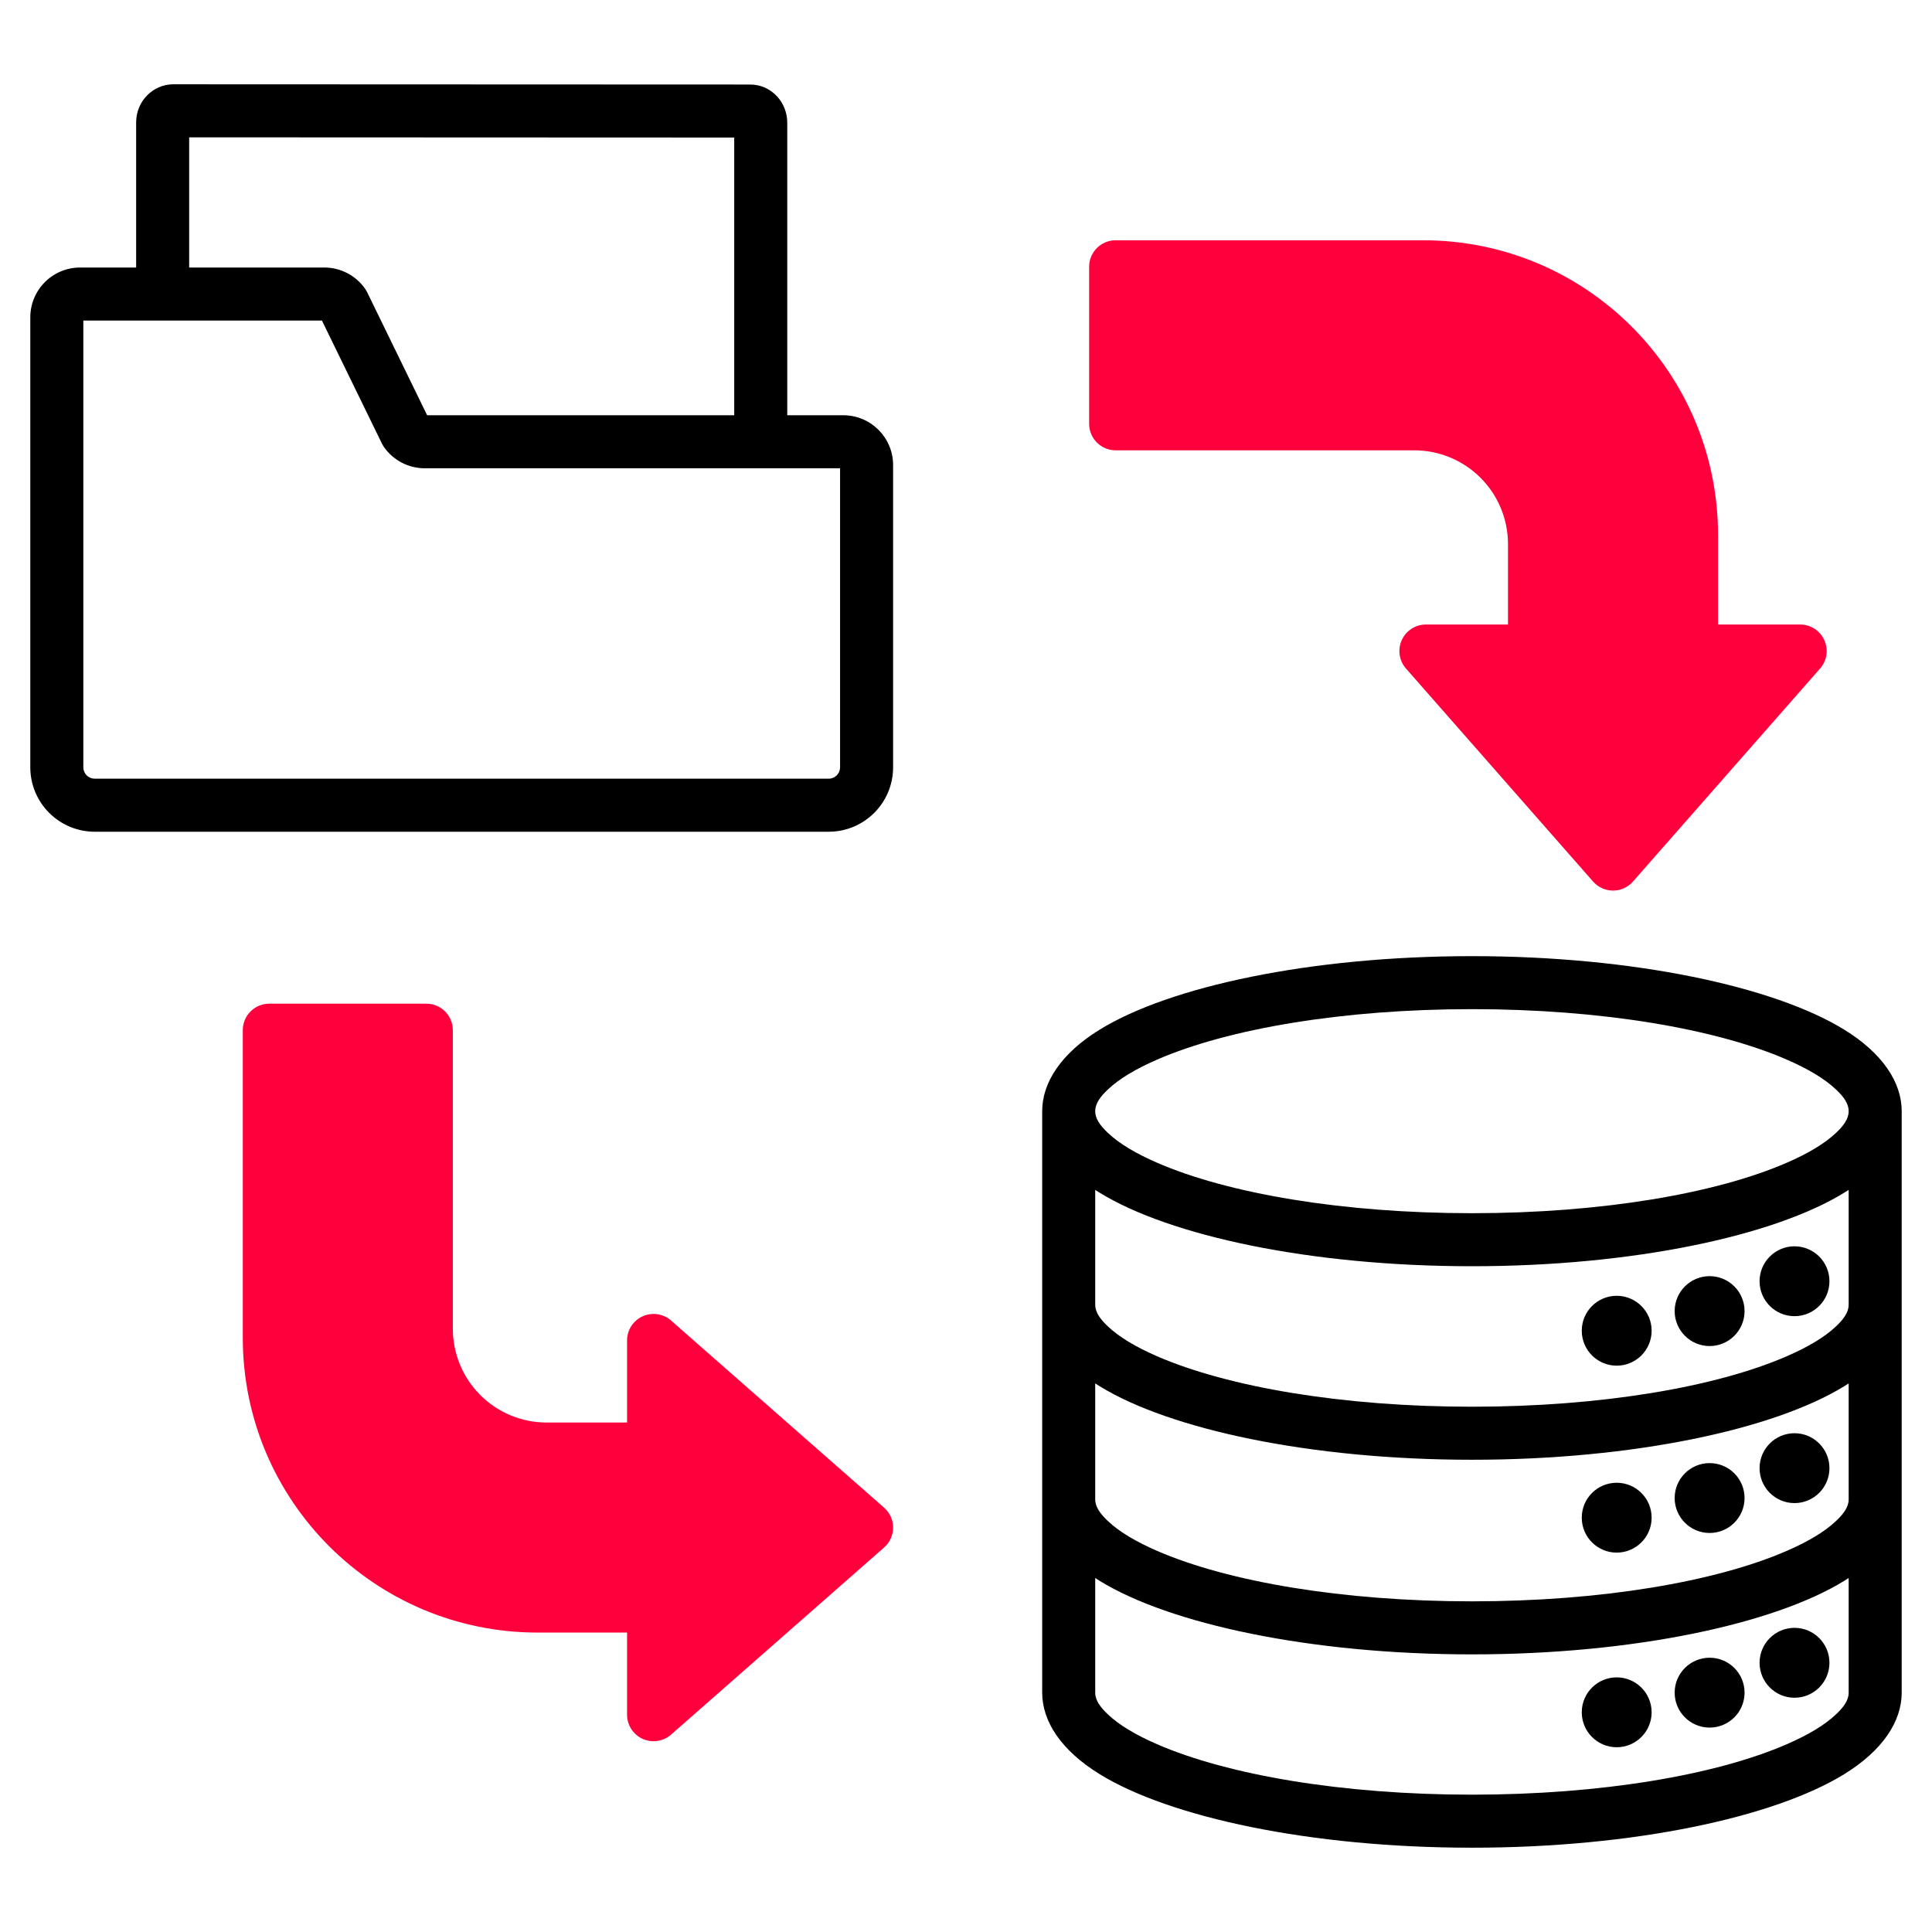
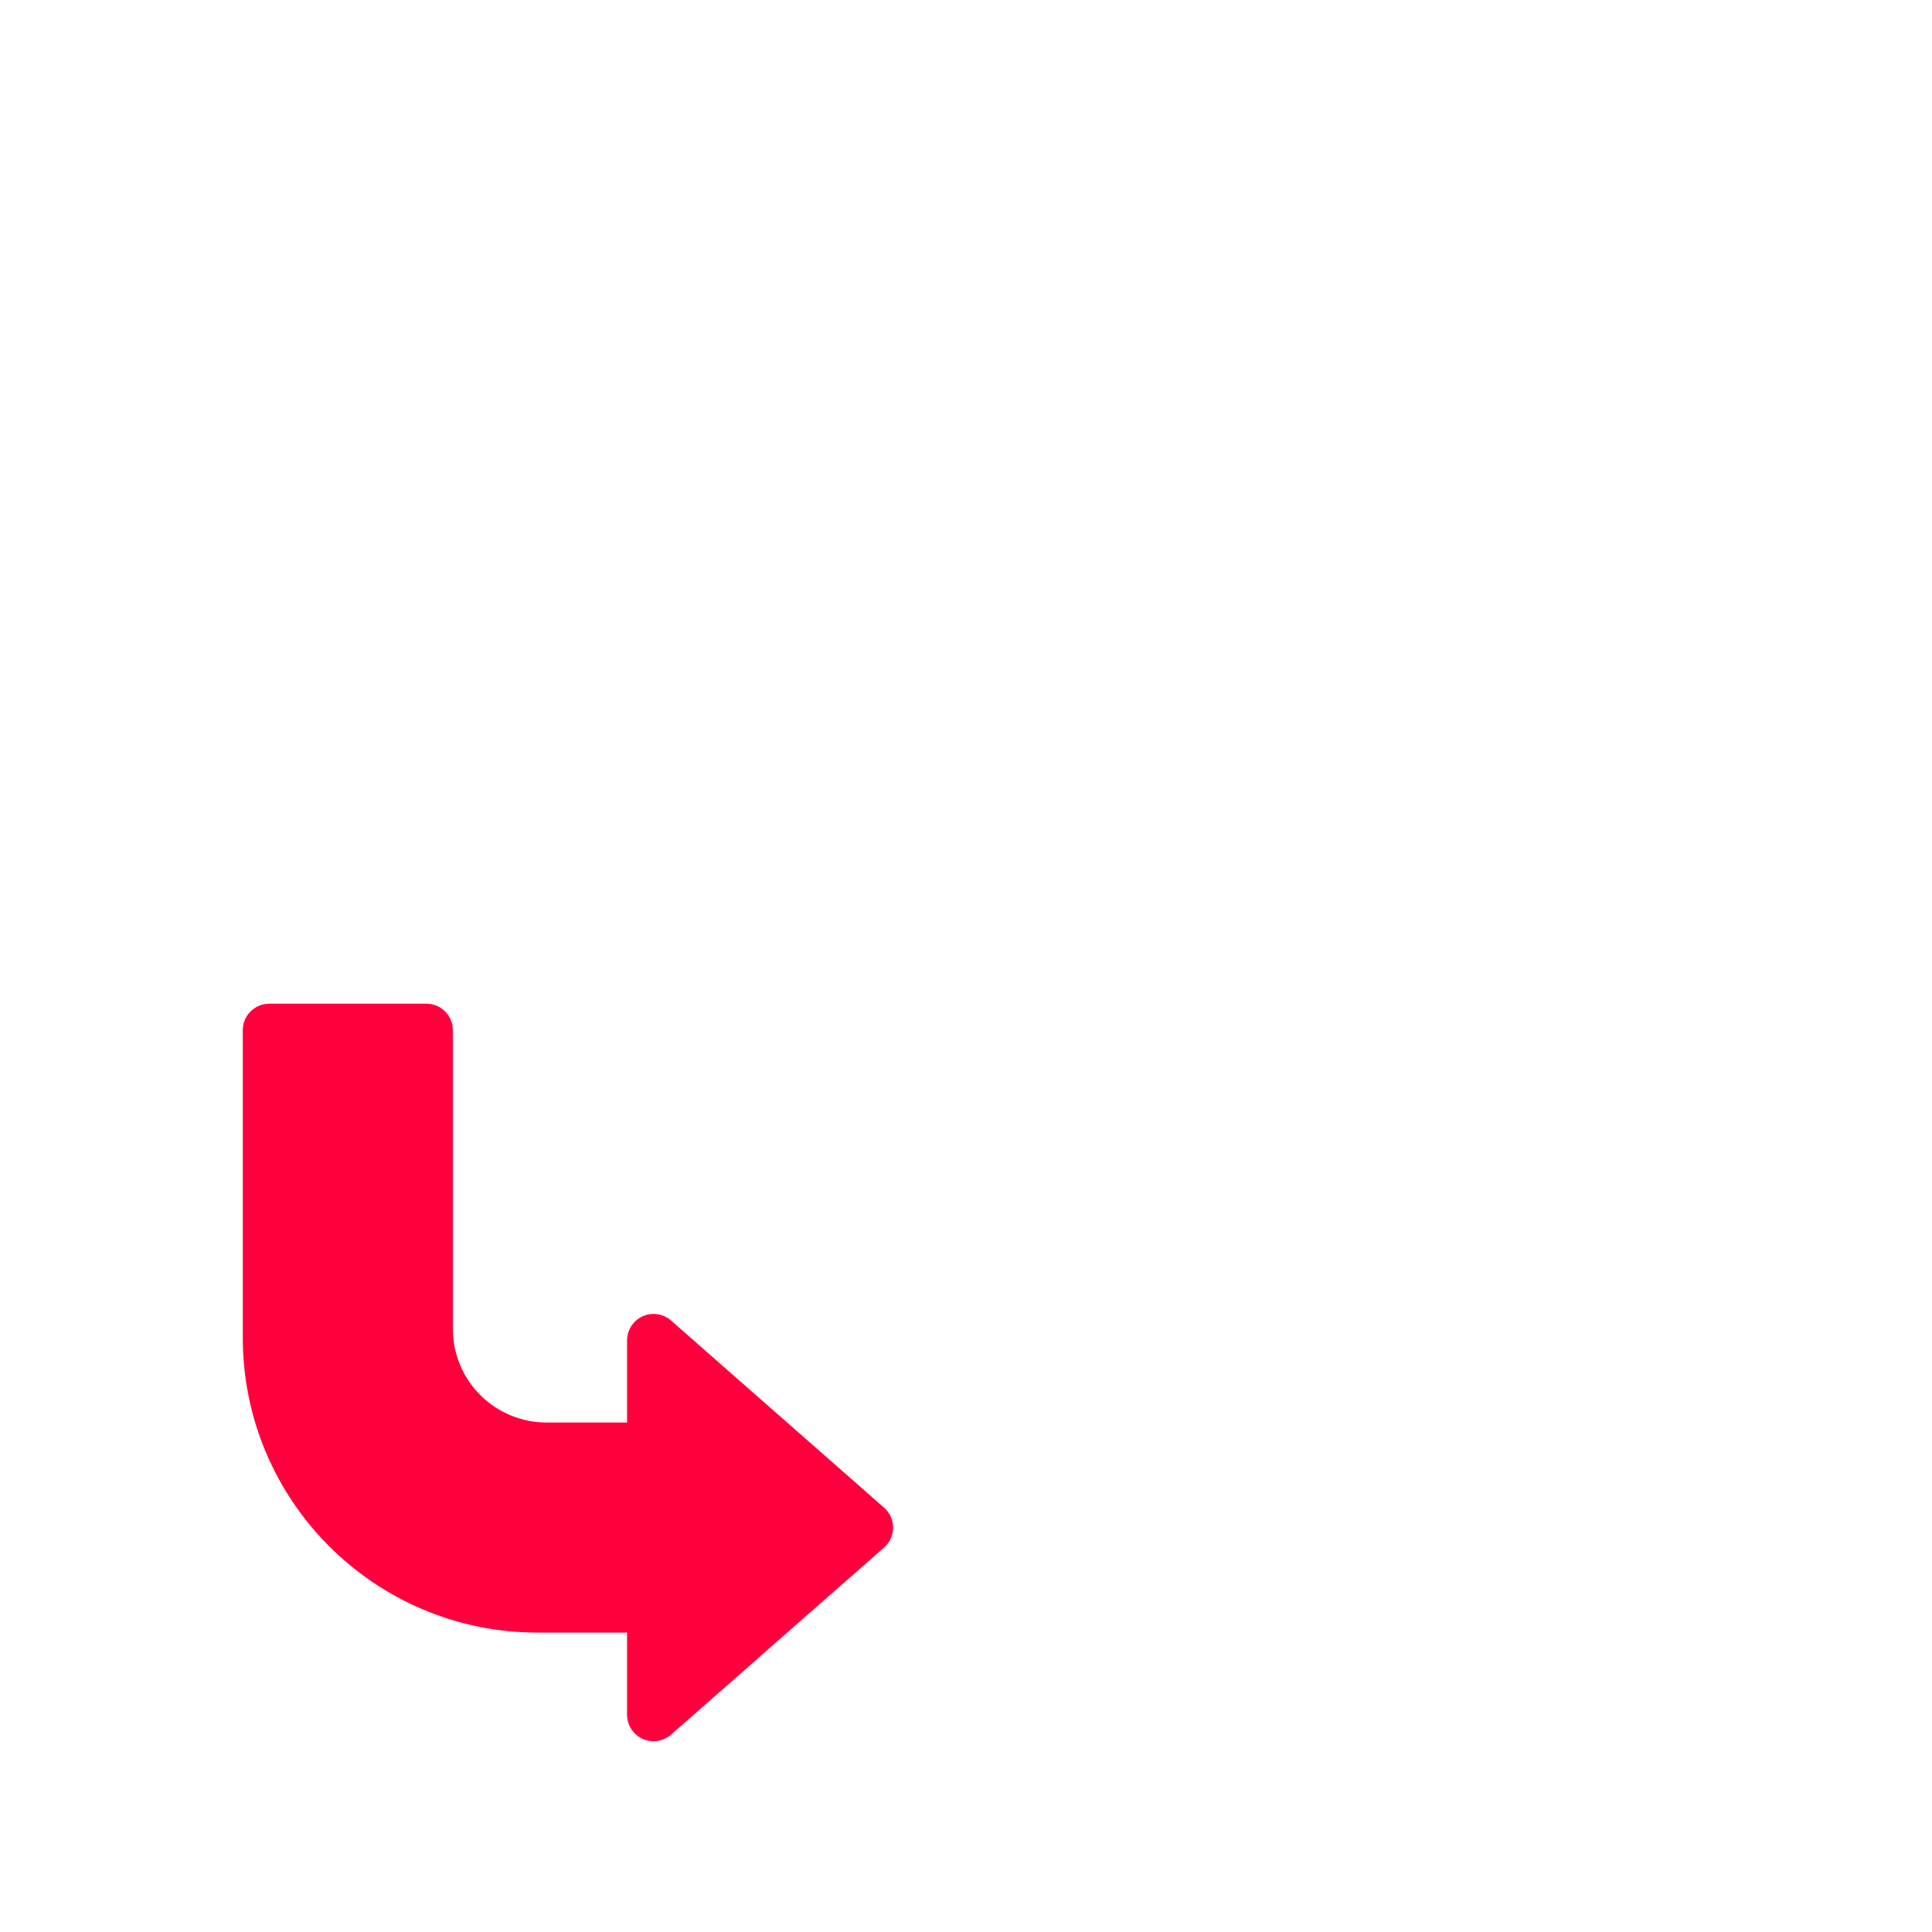
<svg xmlns="http://www.w3.org/2000/svg" width="60" height="60" viewBox="0 0 60 60" fill="none">
-   <path fill-rule="evenodd" clip-rule="evenodd" d="M32.366 34.509C32.366 33.619 32.954 32.712 34.157 31.973C36.324 30.641 40.684 29.694 45.712 29.694C50.741 29.694 55.1 30.641 57.268 31.973C58.471 32.712 59.059 33.619 59.059 34.509V52.567C59.059 53.457 58.471 54.363 57.268 55.102C55.1 56.434 50.741 57.382 45.712 57.382C40.684 57.382 36.324 56.434 34.157 55.102C32.954 54.363 32.366 53.457 32.366 52.567V34.509ZM57.412 34.509C57.412 34.269 57.253 34.058 57.027 33.843C56.67 33.501 56.144 33.192 55.489 32.907C53.285 31.948 49.724 31.34 45.712 31.34C41.701 31.34 38.14 31.948 35.935 32.907C35.281 33.192 34.755 33.501 34.398 33.843C34.172 34.058 34.013 34.269 34.013 34.509C34.013 34.748 34.172 34.959 34.398 35.175C34.755 35.516 35.281 35.826 35.935 36.11C38.14 37.069 41.701 37.677 45.712 37.677C49.724 37.677 53.285 37.069 55.489 36.11C56.144 35.826 56.67 35.516 57.027 35.175C57.253 34.959 57.412 34.748 57.412 34.509ZM57.412 46.563V42.963C57.365 42.993 57.317 43.024 57.268 43.054C55.1 44.386 50.741 45.334 45.712 45.334C40.684 45.334 36.324 44.386 34.157 43.054C34.108 43.024 34.06 42.993 34.013 42.963V46.563C34.013 46.803 34.172 47.013 34.398 47.229C34.755 47.57 35.281 47.88 35.935 48.164C38.14 49.123 41.701 49.731 45.712 49.731C49.724 49.731 53.285 49.123 55.489 48.164C56.144 47.88 56.67 47.57 57.027 47.229C57.253 47.013 57.412 46.803 57.412 46.563ZM50.208 48.218C49.609 48.218 49.123 47.732 49.123 47.133C49.123 46.534 49.609 46.048 50.208 46.048C50.807 46.048 51.293 46.534 51.293 47.133C51.293 47.732 50.807 48.218 50.208 48.218ZM55.73 46.68C55.131 46.68 54.645 46.194 54.645 45.595C54.645 44.996 55.131 44.51 55.73 44.51C56.329 44.51 56.815 44.996 56.815 45.595C56.815 46.194 56.329 46.68 55.73 46.68ZM53.094 47.608C52.495 47.608 52.008 47.122 52.008 46.523C52.008 45.924 52.495 45.438 53.094 45.438C53.693 45.438 54.179 45.924 54.179 46.523C54.179 47.122 53.693 47.608 53.094 47.608ZM34.013 49.007V52.567C34.013 52.807 34.172 53.017 34.398 53.233C34.755 53.575 35.281 53.884 35.935 54.169C38.14 55.127 41.701 55.735 45.712 55.735C49.724 55.735 53.285 55.127 55.489 54.169C56.144 53.884 56.67 53.575 57.027 53.233C57.253 53.017 57.412 52.807 57.412 52.567V49.007C57.365 49.038 57.317 49.068 57.268 49.098C55.1 50.43 50.741 51.378 45.712 51.378C40.684 51.378 36.324 50.43 34.157 49.098C34.108 49.068 34.06 49.038 34.013 49.007ZM50.208 54.262C49.609 54.262 49.123 53.776 49.123 53.177C49.123 52.578 49.609 52.092 50.208 52.092C50.807 52.092 51.293 52.578 51.293 53.177C51.293 53.776 50.807 54.262 50.208 54.262ZM53.094 53.652C52.495 53.652 52.008 53.166 52.008 52.567C52.008 51.968 52.495 51.482 53.094 51.482C53.693 51.482 54.179 51.968 54.179 52.567C54.179 53.166 53.693 53.652 53.094 53.652ZM55.73 52.725C55.131 52.725 54.645 52.238 54.645 51.639C54.645 51.041 55.131 50.554 55.73 50.554C56.329 50.554 56.815 51.041 56.815 51.639C56.815 52.238 56.329 52.725 55.73 52.725ZM57.412 40.518V36.953C57.365 36.983 57.317 37.014 57.268 37.044C55.1 38.376 50.741 39.324 45.712 39.324C40.684 39.324 36.324 38.376 34.157 37.044C34.108 37.014 34.06 36.983 34.013 36.953V40.518C34.013 40.758 34.172 40.969 34.398 41.184C34.755 41.526 35.281 41.835 35.935 42.12C38.14 43.078 41.701 43.687 45.712 43.687C49.724 43.687 53.285 43.078 55.489 42.12C56.144 41.835 56.67 41.526 57.027 41.184C57.253 40.969 57.412 40.758 57.412 40.518ZM50.208 42.412C49.609 42.412 49.123 41.926 49.123 41.327C49.123 40.728 49.609 40.242 50.208 40.242C50.807 40.242 51.293 40.728 51.293 41.327C51.293 41.926 50.807 42.412 50.208 42.412ZM53.094 41.803C52.495 41.803 52.008 41.316 52.008 40.717C52.008 40.118 52.495 39.632 53.094 39.632C53.693 39.632 54.179 40.118 54.179 40.717C54.179 41.316 53.693 41.803 53.094 41.803ZM55.73 40.875C55.131 40.875 54.645 40.389 54.645 39.79C54.645 39.191 55.131 38.705 55.73 38.705C56.329 38.705 56.815 39.191 56.815 39.79C56.815 40.389 56.329 40.875 55.73 40.875ZM24.449 12.896H26.189C27.044 12.896 27.736 13.589 27.736 14.444V23.83C27.736 24.934 26.841 25.83 25.736 25.83H2.941C2.411 25.83 1.902 25.619 1.527 25.244C1.152 24.869 0.941 24.36 0.941 23.83V9.855C0.941 9.445 1.104 9.051 1.394 8.761C1.685 8.471 2.078 8.308 2.488 8.308H4.228V3.804C4.228 3.132 4.76 2.624 5.369 2.618C5.372 2.618 5.374 2.618 5.377 2.618C5.377 2.618 23.064 2.625 23.293 2.625C23.607 2.623 23.913 2.753 24.136 2.997C24.333 3.213 24.449 3.504 24.449 3.81V12.896ZM2.588 9.955V23.83C2.588 23.924 2.625 24.013 2.692 24.08C2.758 24.146 2.848 24.183 2.941 24.183H25.736C25.931 24.183 26.089 24.025 26.089 23.83V14.543H13.192C12.689 14.543 12.217 14.299 11.927 13.887C11.902 13.851 11.879 13.813 11.86 13.774L9.998 9.955H2.588ZM5.875 8.308H10.071C10.574 8.308 11.046 8.552 11.336 8.964C11.361 9 11.384 9.038 11.403 9.077L13.265 12.896H22.802V4.272C20.239 4.271 8.434 4.266 5.875 4.265V8.308Z" fill="black" />
-   <path d="M53.355 16.618C53.355 11.561 49.256 7.462 44.199 7.462H34.647C34.192 7.462 33.824 7.83 33.824 8.285V13.161C33.824 13.616 34.192 13.985 34.647 13.985H43.92C44.692 13.985 45.433 14.292 45.979 14.838C46.525 15.384 46.832 16.125 46.832 16.897V19.395H44.283C43.96 19.395 43.666 19.584 43.533 19.879C43.4 20.174 43.451 20.519 43.664 20.762L49.475 27.378C49.632 27.556 49.857 27.658 50.094 27.658C50.331 27.658 50.556 27.556 50.713 27.378L56.524 20.762C56.737 20.519 56.789 20.174 56.655 19.879C56.522 19.584 56.228 19.395 55.905 19.395H53.355V16.618Z" fill="#FF003C" />
  <path d="M7.54 31.993V41.545C7.54 46.602 11.639 50.701 16.696 50.701H19.474V53.251C19.474 53.575 19.663 53.868 19.957 54.002C20.252 54.135 20.598 54.083 20.841 53.87L27.456 48.059C27.634 47.903 27.736 47.677 27.736 47.44C27.736 47.203 27.634 46.978 27.456 46.822L20.841 41.011C20.598 40.797 20.252 40.746 19.957 40.879C19.663 41.013 19.474 41.306 19.474 41.629V44.178H16.976C16.203 44.178 15.462 43.871 14.916 43.325C14.37 42.779 14.063 42.038 14.063 41.266V31.993C14.063 31.538 13.694 31.17 13.239 31.17H8.363C7.909 31.17 7.54 31.538 7.54 31.993Z" fill="#FF003C" />
</svg>